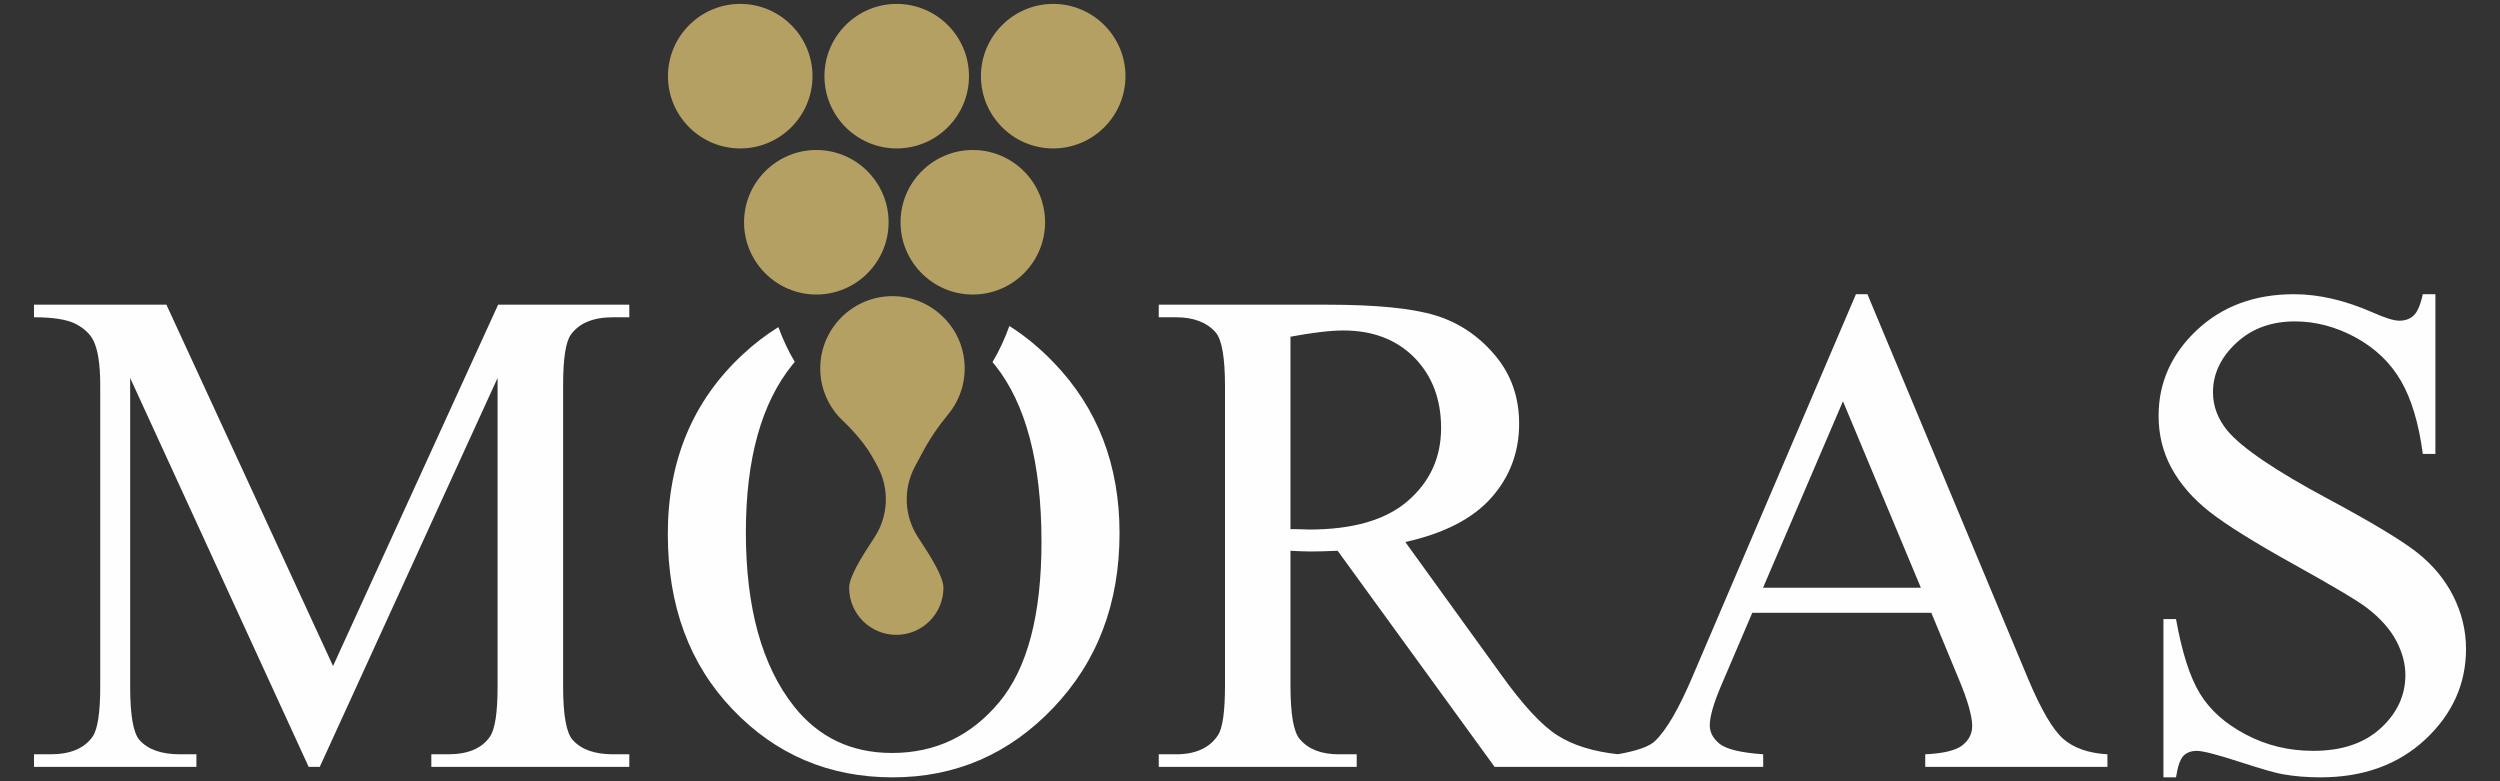
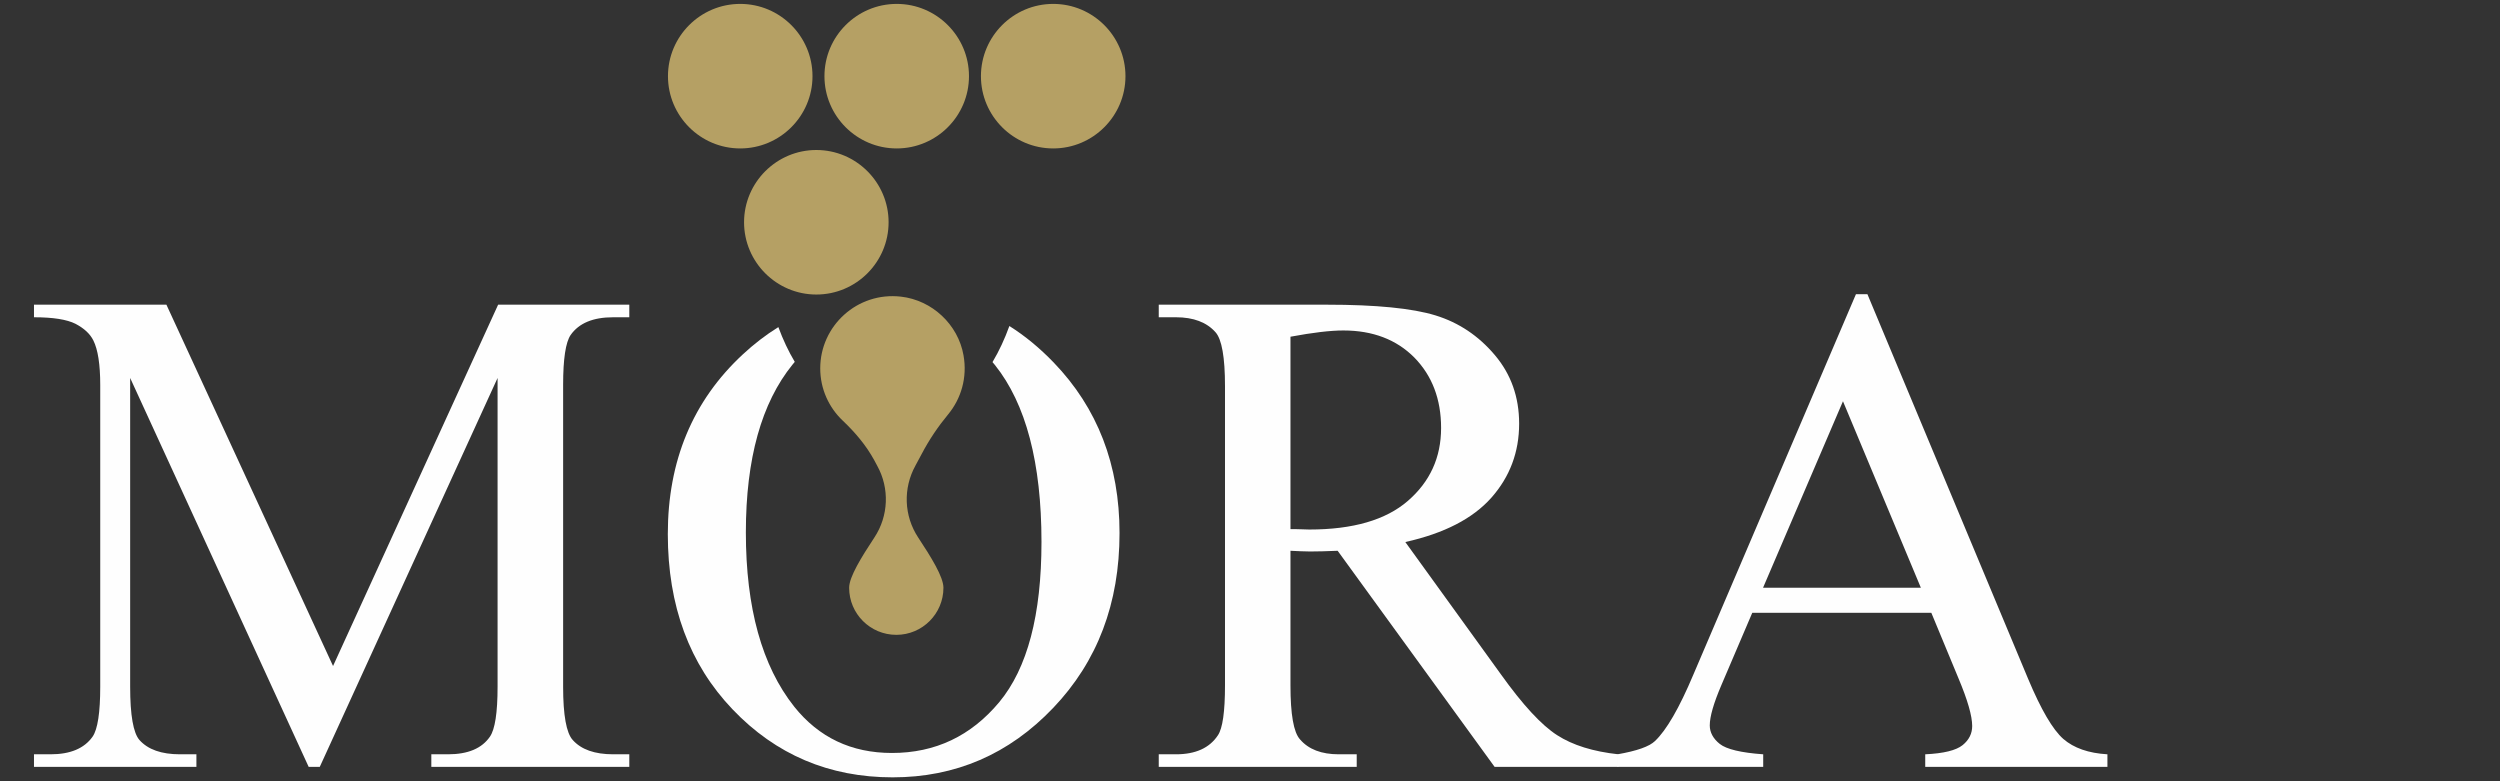
<svg xmlns="http://www.w3.org/2000/svg" xml:space="preserve" width="320px" height="100px" fill-rule="evenodd" clip-rule="evenodd" viewBox="0 0 320 100">
  <rect x="0" y="0" width="320" height="100" fill="#333333" stroke="none" />
  <g id="Livello_x0020_1">
    <path fill="#FEFEFE" d="M129.2 41.73c2,1.26 3.89,2.82 5.67,4.67 5.62,5.83 8.43,13.11 8.43,21.84 0,8.98 -2.82,16.43 -8.49,22.37 -5.65,5.93 -12.51,8.89 -20.55,8.89 -8.12,0 -14.95,-2.9 -20.48,-8.69 -5.53,-5.78 -8.3,-13.26 -8.3,-22.45 0,-9.39 3.2,-17.05 9.58,-22.98 1.45,-1.35 2.97,-2.52 4.57,-3.51 0.59,1.6 1.29,3.09 2.1,4.45 -0.1,0.12 -0.19,0.23 -0.29,0.35 -3.97,4.9 -5.97,12.05 -5.97,21.48 0,9.65 2.06,17.09 6.18,22.29 3.16,3.96 7.33,5.94 12.52,5.94 5.55,0 10.11,-2.17 13.73,-6.5 3.61,-4.35 5.41,-11.17 5.41,-20.51 0,-10.13 -1.99,-17.69 -5.96,-22.65 -0.11,-0.13 -0.21,-0.25 -0.31,-0.37 0.84,-1.41 1.56,-2.96 2.16,-4.62z" />
    <path fill="#FEFEFE" fill-rule="nonzero" d="M39.51 98.16l-22.85 -49.78 0 39.52c0,3.64 0.4,5.92 1.19,6.82 1.09,1.22 2.81,1.83 5.18,1.83l2.11 0 0 1.61 -20.79 0 0 -1.61 2.12 0c2.53,0 4.32,-0.75 5.39,-2.27 0.64,-0.94 0.97,-3.06 0.97,-6.38l0 -38.64c0,-2.62 -0.3,-4.52 -0.88,-5.68 -0.42,-0.85 -1.18,-1.55 -2.28,-2.13 -1.11,-0.56 -2.88,-0.84 -5.32,-0.84l0 -1.61 16.95 0 21.33 46.25 21.13 -46.25 16.79 0 0 1.61 -2.06 0c-2.58,0 -4.38,0.75 -5.45,2.27 -0.64,0.94 -0.96,3.07 -0.96,6.38l0 38.64c0,3.64 0.41,5.92 1.23,6.82 1.09,1.22 2.81,1.83 5.18,1.83l2.06 0 0 1.61 -25.34 0 0 -1.61 2.13 0c2.56,0 4.34,-0.75 5.38,-2.27 0.64,-0.94 0.97,-3.06 0.97,-6.38l0 -39.52 -22.76 49.78 -1.42 0z" />
    <path fill="#FEFEFE" fill-rule="nonzero" d="M207.15 98.16l-15.84 0 -20.09 -27.66c-1.44,0.06 -2.62,0.09 -3.52,0.09 -0.37,0 -0.78,-0.02 -1.19,-0.03 -0.43,-0.02 -0.87,-0.03 -1.33,-0.06l0 17.22c0,3.72 0.4,6.02 1.22,6.92 1.1,1.28 2.75,1.91 4.96,1.91l2.3 0 0 1.61 -25.34 0 0 -1.61 2.21 0c2.5,0 4.29,-0.81 5.36,-2.43 0.61,-0.9 0.91,-3.04 0.91,-6.4l0 -38.28c0,-3.72 -0.41,-6.02 -1.22,-6.92 -1.13,-1.27 -2.82,-1.91 -5.05,-1.91l-2.21 0 0 -1.61 21.53 0c6.29,0 10.92,0.46 13.89,1.37 2.99,0.92 5.52,2.62 7.59,5.07 2.08,2.45 3.12,5.38 3.12,8.79 0,3.64 -1.19,6.8 -3.55,9.47 -2.38,2.68 -6.04,4.57 -11.02,5.68l12.24 16.94c2.79,3.9 5.19,6.5 7.19,7.78 2,1.29 4.62,2.1 7.84,2.45l0 1.61zm-41.97 -30.43c0.55,0 1.03,0 1.43,0.02 0.4,0.01 0.73,0.03 0.98,0.03 5.58,0 9.79,-1.22 12.61,-3.66 2.84,-2.46 4.26,-5.56 4.26,-9.34 0,-3.69 -1.15,-6.69 -3.42,-9.01 -2.29,-2.31 -5.33,-3.47 -9.09,-3.47 -1.67,0 -3.93,0.27 -6.77,0.8l0 24.63z" />
    <path fill="#FEFEFE" fill-rule="nonzero" d="M247.21 78.44l-22.92 0 -3.96 9.27c-0.98,2.29 -1.48,4.01 -1.48,5.14 0,0.89 0.43,1.7 1.29,2.38 0.85,0.67 2.71,1.12 5.55,1.32l0 1.61 -18.65 0 0 -1.61c2.47,-0.43 4.06,-0.99 4.79,-1.69 1.48,-1.4 3.12,-4.24 4.92,-8.51l20.81 -48.69 1.47 0 20.56 49.21c1.66,3.96 3.16,6.52 4.51,7.71 1.35,1.17 3.23,1.83 5.65,1.97l0 1.61 -23.32 0 0 -1.61c2.35,-0.11 3.94,-0.5 4.78,-1.17 0.83,-0.67 1.23,-1.49 1.23,-2.45 0,-1.28 -0.58,-3.31 -1.74,-6.07l-3.49 -8.42zm-1.34 -3.21l-9.97 -23.87 -10.23 23.87 20.2 0z" />
-     <path fill="#FEFEFE" fill-rule="nonzero" d="M311.73 37.66l0 20.44 -1.61 0c-0.52,-3.93 -1.46,-7.05 -2.81,-9.37 -1.35,-2.32 -3.29,-4.17 -5.8,-5.54 -2.5,-1.36 -5.09,-2.05 -7.76,-2.05 -3.04,0 -5.54,0.92 -7.52,2.77 -1.97,1.84 -2.97,3.95 -2.97,6.3 0,1.8 0.63,3.45 1.87,4.94 1.82,2.17 6.1,5.09 12.88,8.72 5.54,2.97 9.31,5.24 11.34,6.82 2.02,1.59 3.58,3.45 4.67,5.61 1.08,2.16 1.63,4.4 1.63,6.76 0,4.48 -1.74,8.33 -5.2,11.58 -3.48,3.24 -7.96,4.86 -13.42,4.86 -1.72,0 -3.33,-0.13 -4.85,-0.4 -0.9,-0.15 -2.76,-0.69 -5.6,-1.61 -2.83,-0.92 -4.63,-1.38 -5.39,-1.38 -0.73,0 -1.31,0.22 -1.72,0.65 -0.42,0.45 -0.73,1.36 -0.94,2.74l-1.61 0 0 -20.26 1.61 0c0.76,4.24 1.77,7.42 3.05,9.52 1.28,2.11 3.24,3.87 5.87,5.25 2.64,1.4 5.52,2.1 8.66,2.1 3.63,0 6.51,-0.97 8.61,-2.89 2.11,-1.93 3.17,-4.21 3.17,-6.82 0,-1.46 -0.4,-2.93 -1.19,-4.42 -0.8,-1.49 -2.04,-2.87 -3.72,-4.16 -1.13,-0.88 -4.24,-2.73 -9.31,-5.55 -5.07,-2.81 -8.68,-5.07 -10.83,-6.75 -2.14,-1.68 -3.77,-3.56 -4.87,-5.58 -1.12,-2.04 -1.67,-4.28 -1.67,-6.72 0,-4.24 1.64,-7.9 4.89,-10.96 3.26,-3.07 7.42,-4.6 12.45,-4.6 3.15,0 6.49,0.77 10.01,2.31 1.64,0.73 2.78,1.08 3.45,1.08 0.76,0 1.38,-0.22 1.86,-0.67 0.47,-0.46 0.86,-1.35 1.16,-2.72l1.61 0z" />
    <path fill="#B5A064" d="M121.37 53.03c1.64,-1.99 2.47,-4.68 1.96,-7.55 -0.69,-3.95 -4.03,-7.06 -8.01,-7.51 -5.58,-0.64 -10.33,3.73 -10.33,9.18 0,2.64 1.11,5.02 2.89,6.7 1.58,1.5 2.99,3.16 4.03,5.07 0.12,0.23 0.25,0.47 0.38,0.71 1.59,2.88 1.45,6.42 -0.37,9.17 -1.64,2.49 -3.23,5.04 -3.23,6.43 0,3.33 2.7,6.03 6.04,6.03 3.33,0 6.03,-2.7 6.03,-6.03 0,-1.39 -1.59,-3.94 -3.24,-6.44 -1.82,-2.76 -1.94,-6.29 -0.35,-9.18 0.28,-0.51 0.56,-1.02 0.81,-1.51 0.95,-1.81 2.09,-3.5 3.39,-5.07z" />
    <path fill="#B5A064" d="M94.75 19c-5.1,0 -9.25,-4.15 -9.25,-9.25 0,-5.1 4.15,-9.25 9.25,-9.25 5.1,0 9.25,4.15 9.25,9.25 0,5.1 -4.15,9.25 -9.25,9.25z" />
    <path fill="#B5A064" d="M114.78 19c-5.1,0 -9.25,-4.15 -9.25,-9.25 0,-5.1 4.15,-9.25 9.25,-9.25 5.1,0 9.25,4.15 9.25,9.25 0,5.1 -4.15,9.25 -9.25,9.25z" />
    <path fill="#B5A064" d="M104.49 37.7c-5.09,0 -9.25,-4.15 -9.25,-9.25 0,-5.1 4.16,-9.25 9.25,-9.25 5.1,0 9.25,4.15 9.25,9.25 0,5.1 -4.15,9.25 -9.25,9.25z" />
-     <path fill="#B5A064" d="M124.52 37.7c-5.1,0 -9.25,-4.15 -9.25,-9.25 0,-5.1 4.15,-9.25 9.25,-9.25 5.1,0 9.25,4.15 9.25,9.25 0,5.1 -4.15,9.25 -9.25,9.25z" />
    <path fill="#B5A064" d="M134.81 19c-5.1,0 -9.25,-4.15 -9.25,-9.25 0,-5.1 4.15,-9.25 9.25,-9.25 5.1,0 9.25,4.15 9.25,9.25 0,5.1 -4.15,9.25 -9.25,9.25z" />
  </g>
</svg>